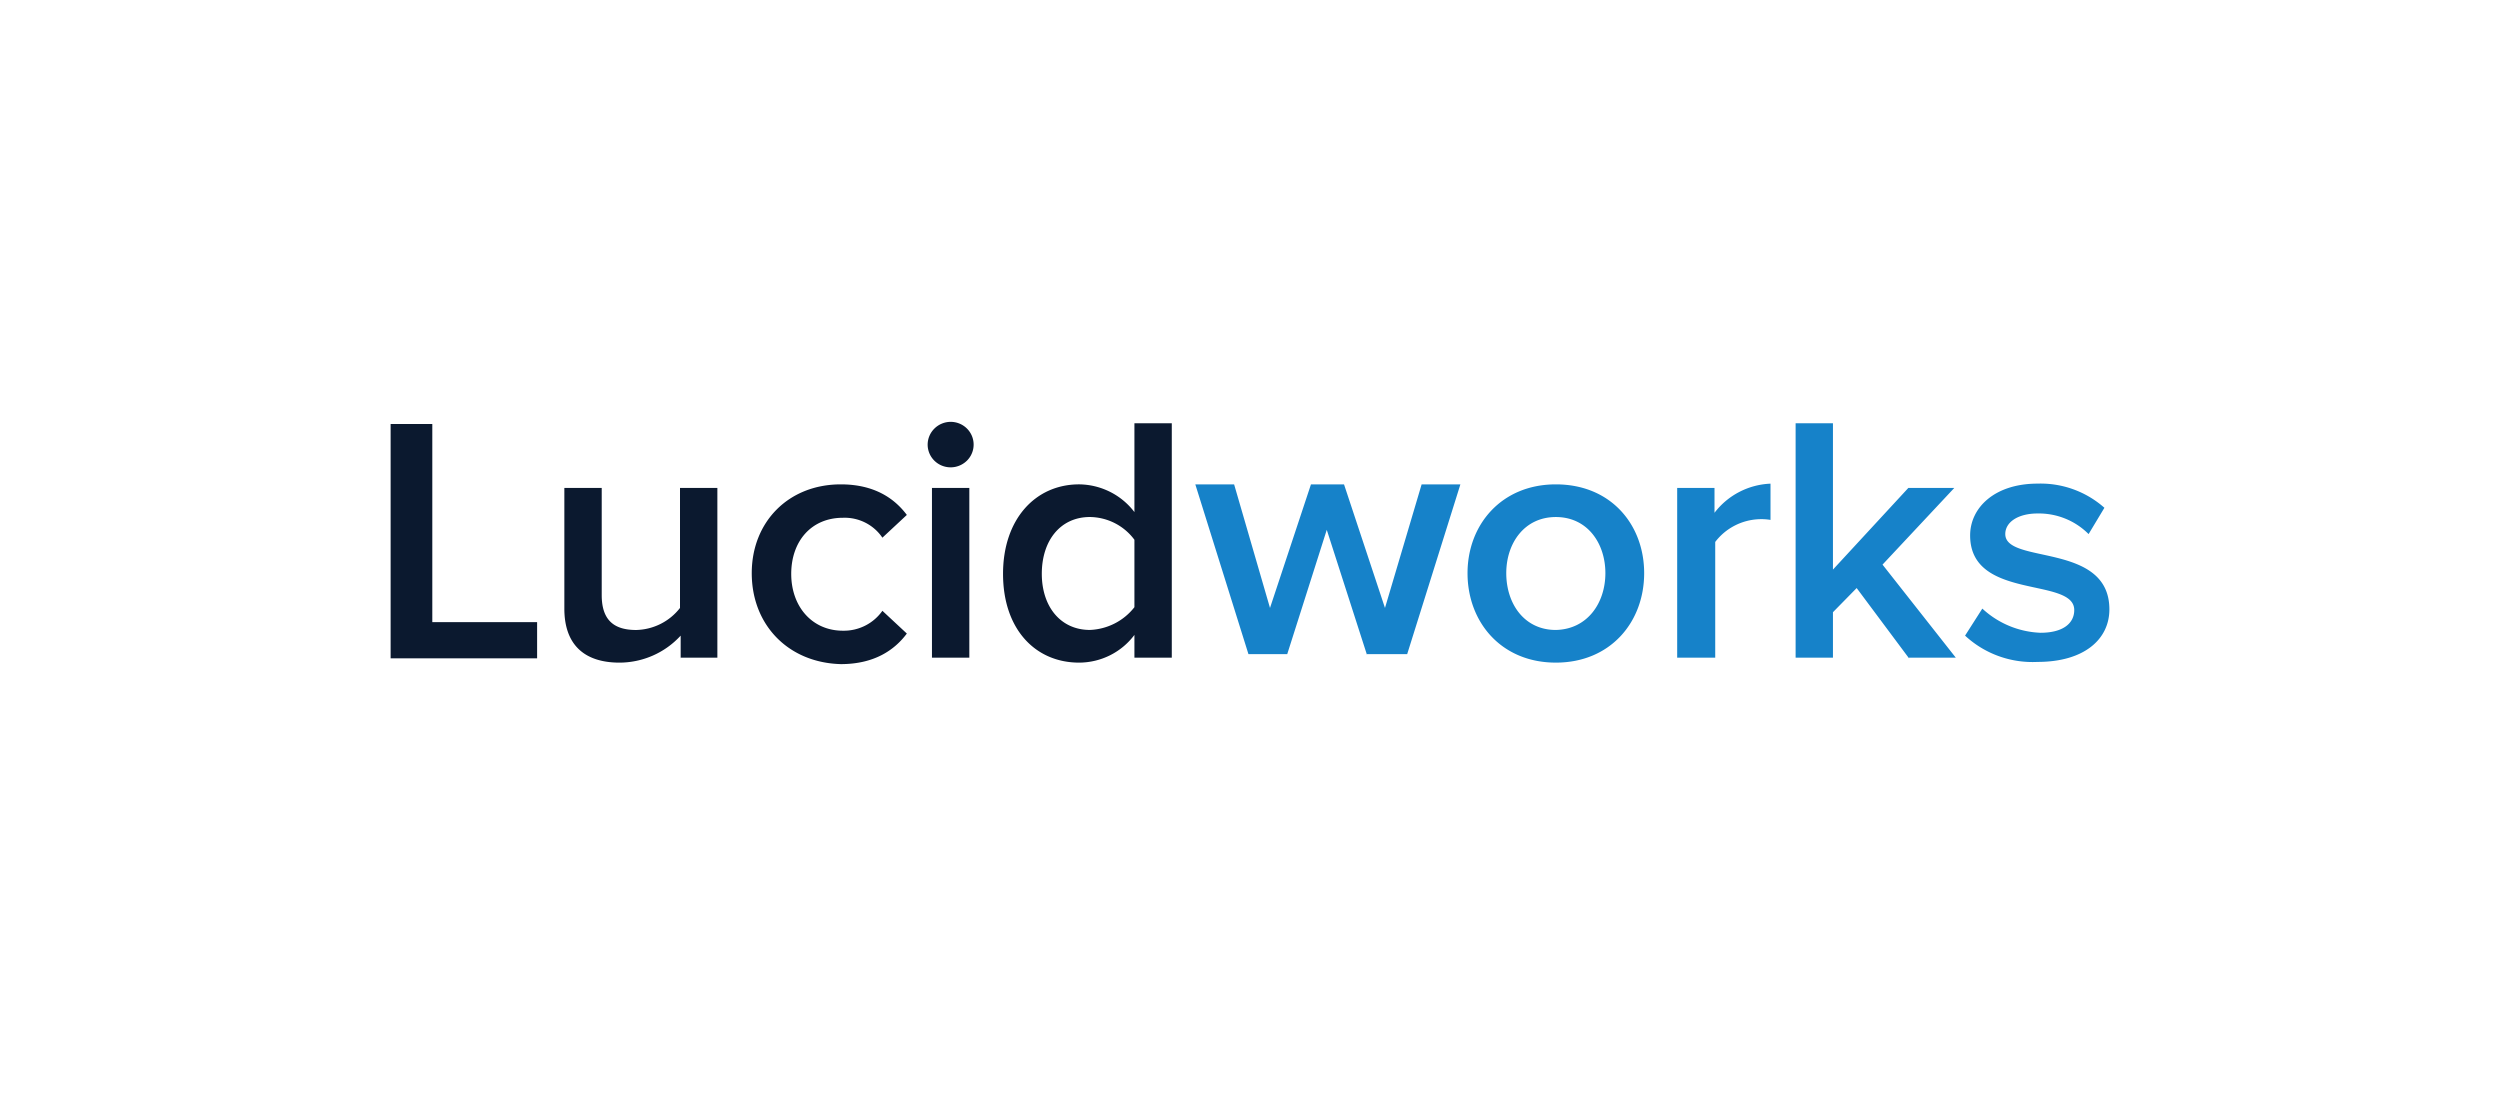
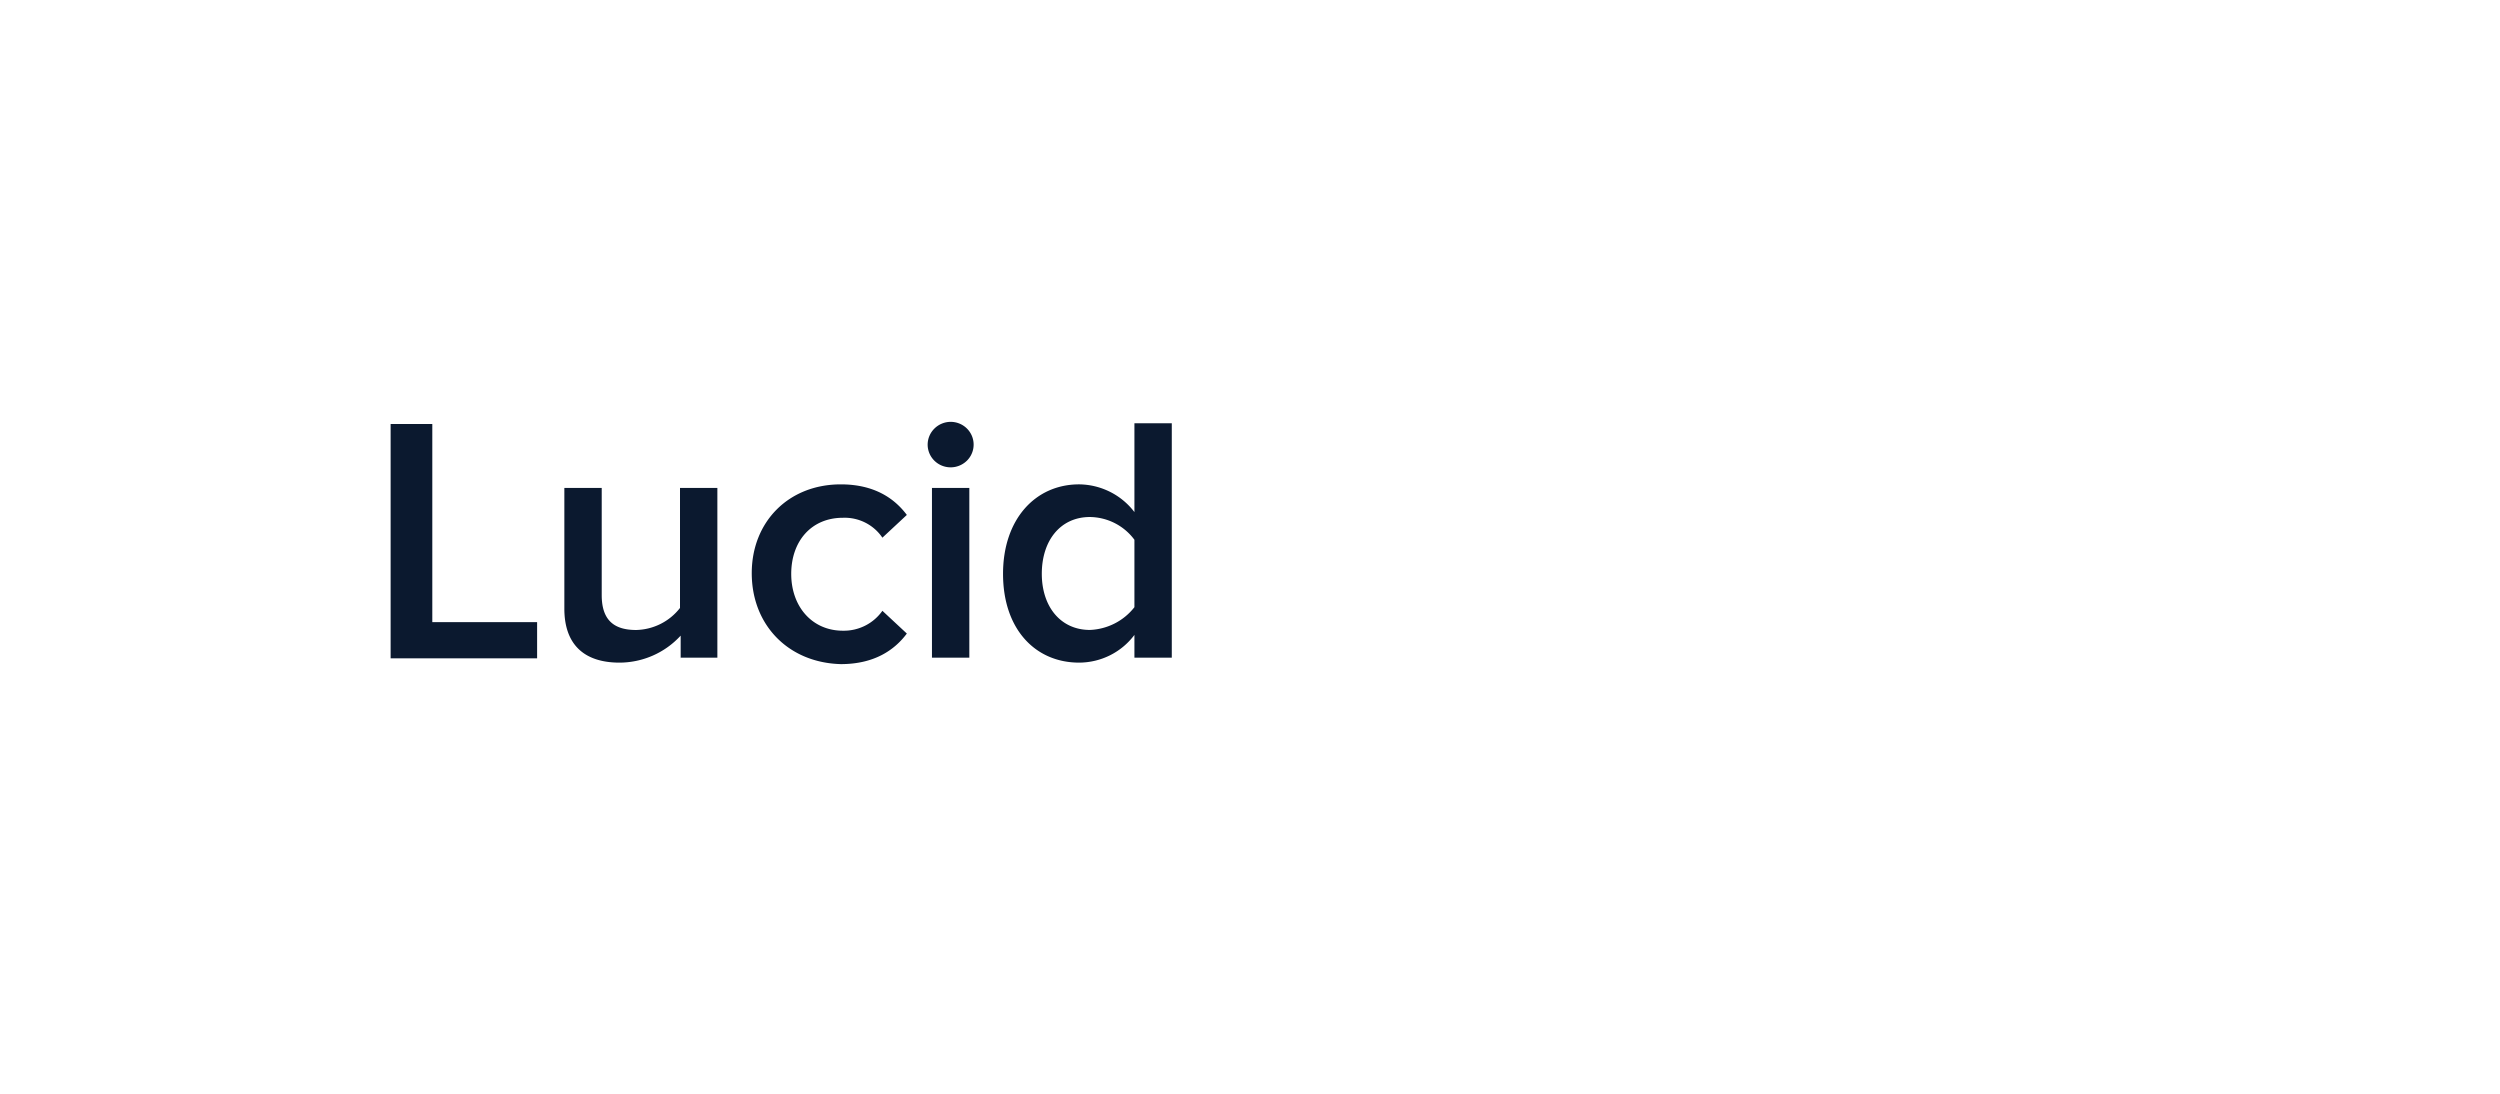
<svg xmlns="http://www.w3.org/2000/svg" width="320" height="140" fill="none">
  <g clip-path="url(#a)">
    <path d="M50 84.27V54.271h5.335v25.363H68.75v4.636H50ZM87.125 84.27V81.36a10.604 10.604 0 0 1-3.537 2.542c-1.345.595-2.8.907-4.274.915-4.69 0-7.077-2.457-7.077-6.909V62.454h4.783V76.18c0 3.367 1.748 4.459 4.415 4.459a7.355 7.355 0 0 0 3.126-.782 7.274 7.274 0 0 0 2.479-2.039V62.454h4.783v21.725h-4.691v.091h-.007ZM96.224 73.362c0-6.546 4.691-11.363 11.396-11.363 4.323 0 6.892 1.82 8.455 3.912l-3.128 2.912a5.785 5.785 0 0 0-2.191-1.926 5.856 5.856 0 0 0-2.863-.622c-4.047 0-6.616 3.003-6.616 7.183s2.667 7.273 6.616 7.273a6.073 6.073 0 0 0 2.849-.648 6 6 0 0 0 2.205-1.9l3.128 2.912c-1.564 2.092-4.14 3.912-8.455 3.912-6.709-.182-11.396-5.004-11.396-11.637M118.739 56.909c.004-.771.316-1.51.867-2.054a2.975 2.975 0 0 1 2.077-.858c.582 0 1.151.171 1.635.49.484.32.861.776 1.084 1.308a2.894 2.894 0 0 1-.638 3.173 2.975 2.975 0 0 1-3.208.631 2.94 2.94 0 0 1-1.321-1.073 2.893 2.893 0 0 1-.496-1.617Zm.552 27.362V62.454h4.783v21.725h-4.783v.092ZM145.206 84.27v-3.002a8.818 8.818 0 0 1-3.114 2.604 8.91 8.91 0 0 1-3.963.944c-5.605 0-9.74-4.276-9.74-11.365 0-7 4.139-11.453 9.74-11.453a9.048 9.048 0 0 1 3.956.958 8.955 8.955 0 0 1 3.121 2.59V54.18h4.783v30h-4.783v.09Zm0-6.545V69.09a7.148 7.148 0 0 0-2.502-2.122 7.22 7.22 0 0 0-3.197-.79c-3.771 0-6.156 3.003-6.156 7.27 0 4.186 2.392 7.184 6.156 7.184a7.656 7.656 0 0 0 3.176-.831 7.581 7.581 0 0 0 2.523-2.081" fill="#0B192F" />
-     <path d="m174.971 83.817-5.145-16-5.059 15.908H159.8L153 62h4.967l4.593 15.817L167.803 62h4.232l5.242 15.817L181.968 62h4.962l-6.81 21.726h-5.151v.091h.002ZM187.844 73.362c0-6.181 4.323-11.363 11.305-11.363 7.075 0 11.304 5.186 11.304 11.363 0 6.272-4.319 11.453-11.304 11.453s-11.305-5.18-11.305-11.453Zm17.645 0c0-3.821-2.299-7.182-6.34-7.182s-6.347 3.366-6.347 7.182c0 3.913 2.3 7.273 6.347 7.273 4.047-.09 6.34-3.457 6.34-7.273ZM214.679 84.27V62.454h4.777v3.184a9.444 9.444 0 0 1 3.161-2.662 9.547 9.547 0 0 1 4.008-1.068v4.64a7.057 7.057 0 0 0-1.471-.09 7.456 7.456 0 0 0-3.134.831 7.373 7.373 0 0 0-2.471 2.08v14.81h-4.875l.005.091ZM244.361 84.27l-6.708-9-3.035 3.093v5.816h-4.779V54.181h4.779v18.727l9.651-10.454h5.882l-9.188 9.817 9.377 11.908h-5.979v.091ZM251.53 81.359l2.208-3.458a11.598 11.598 0 0 0 7.442 3.094c2.851 0 4.323-1.183 4.323-2.912 0-4.271-13.326-1.183-13.326-9.544 0-3.549 3.127-6.636 8.64-6.636a12.313 12.313 0 0 1 8.547 3.094l-2.024 3.366a8.944 8.944 0 0 0-2.989-1.982 9.02 9.02 0 0 0-3.536-.656c-2.484 0-4.139 1.092-4.139 2.638 0 3.913 13.325 1.001 13.325 9.637 0 3.817-3.219 6.725-9.189 6.725a12.744 12.744 0 0 1-4.987-.744 12.642 12.642 0 0 1-4.294-2.617" fill="#1682C9" />
  </g>
  <defs>
    <clipPath id="a">
      <path fill="#fff" transform="translate(50 54)" d="M0 0h220v31H0z" />
    </clipPath>
  </defs>
</svg>